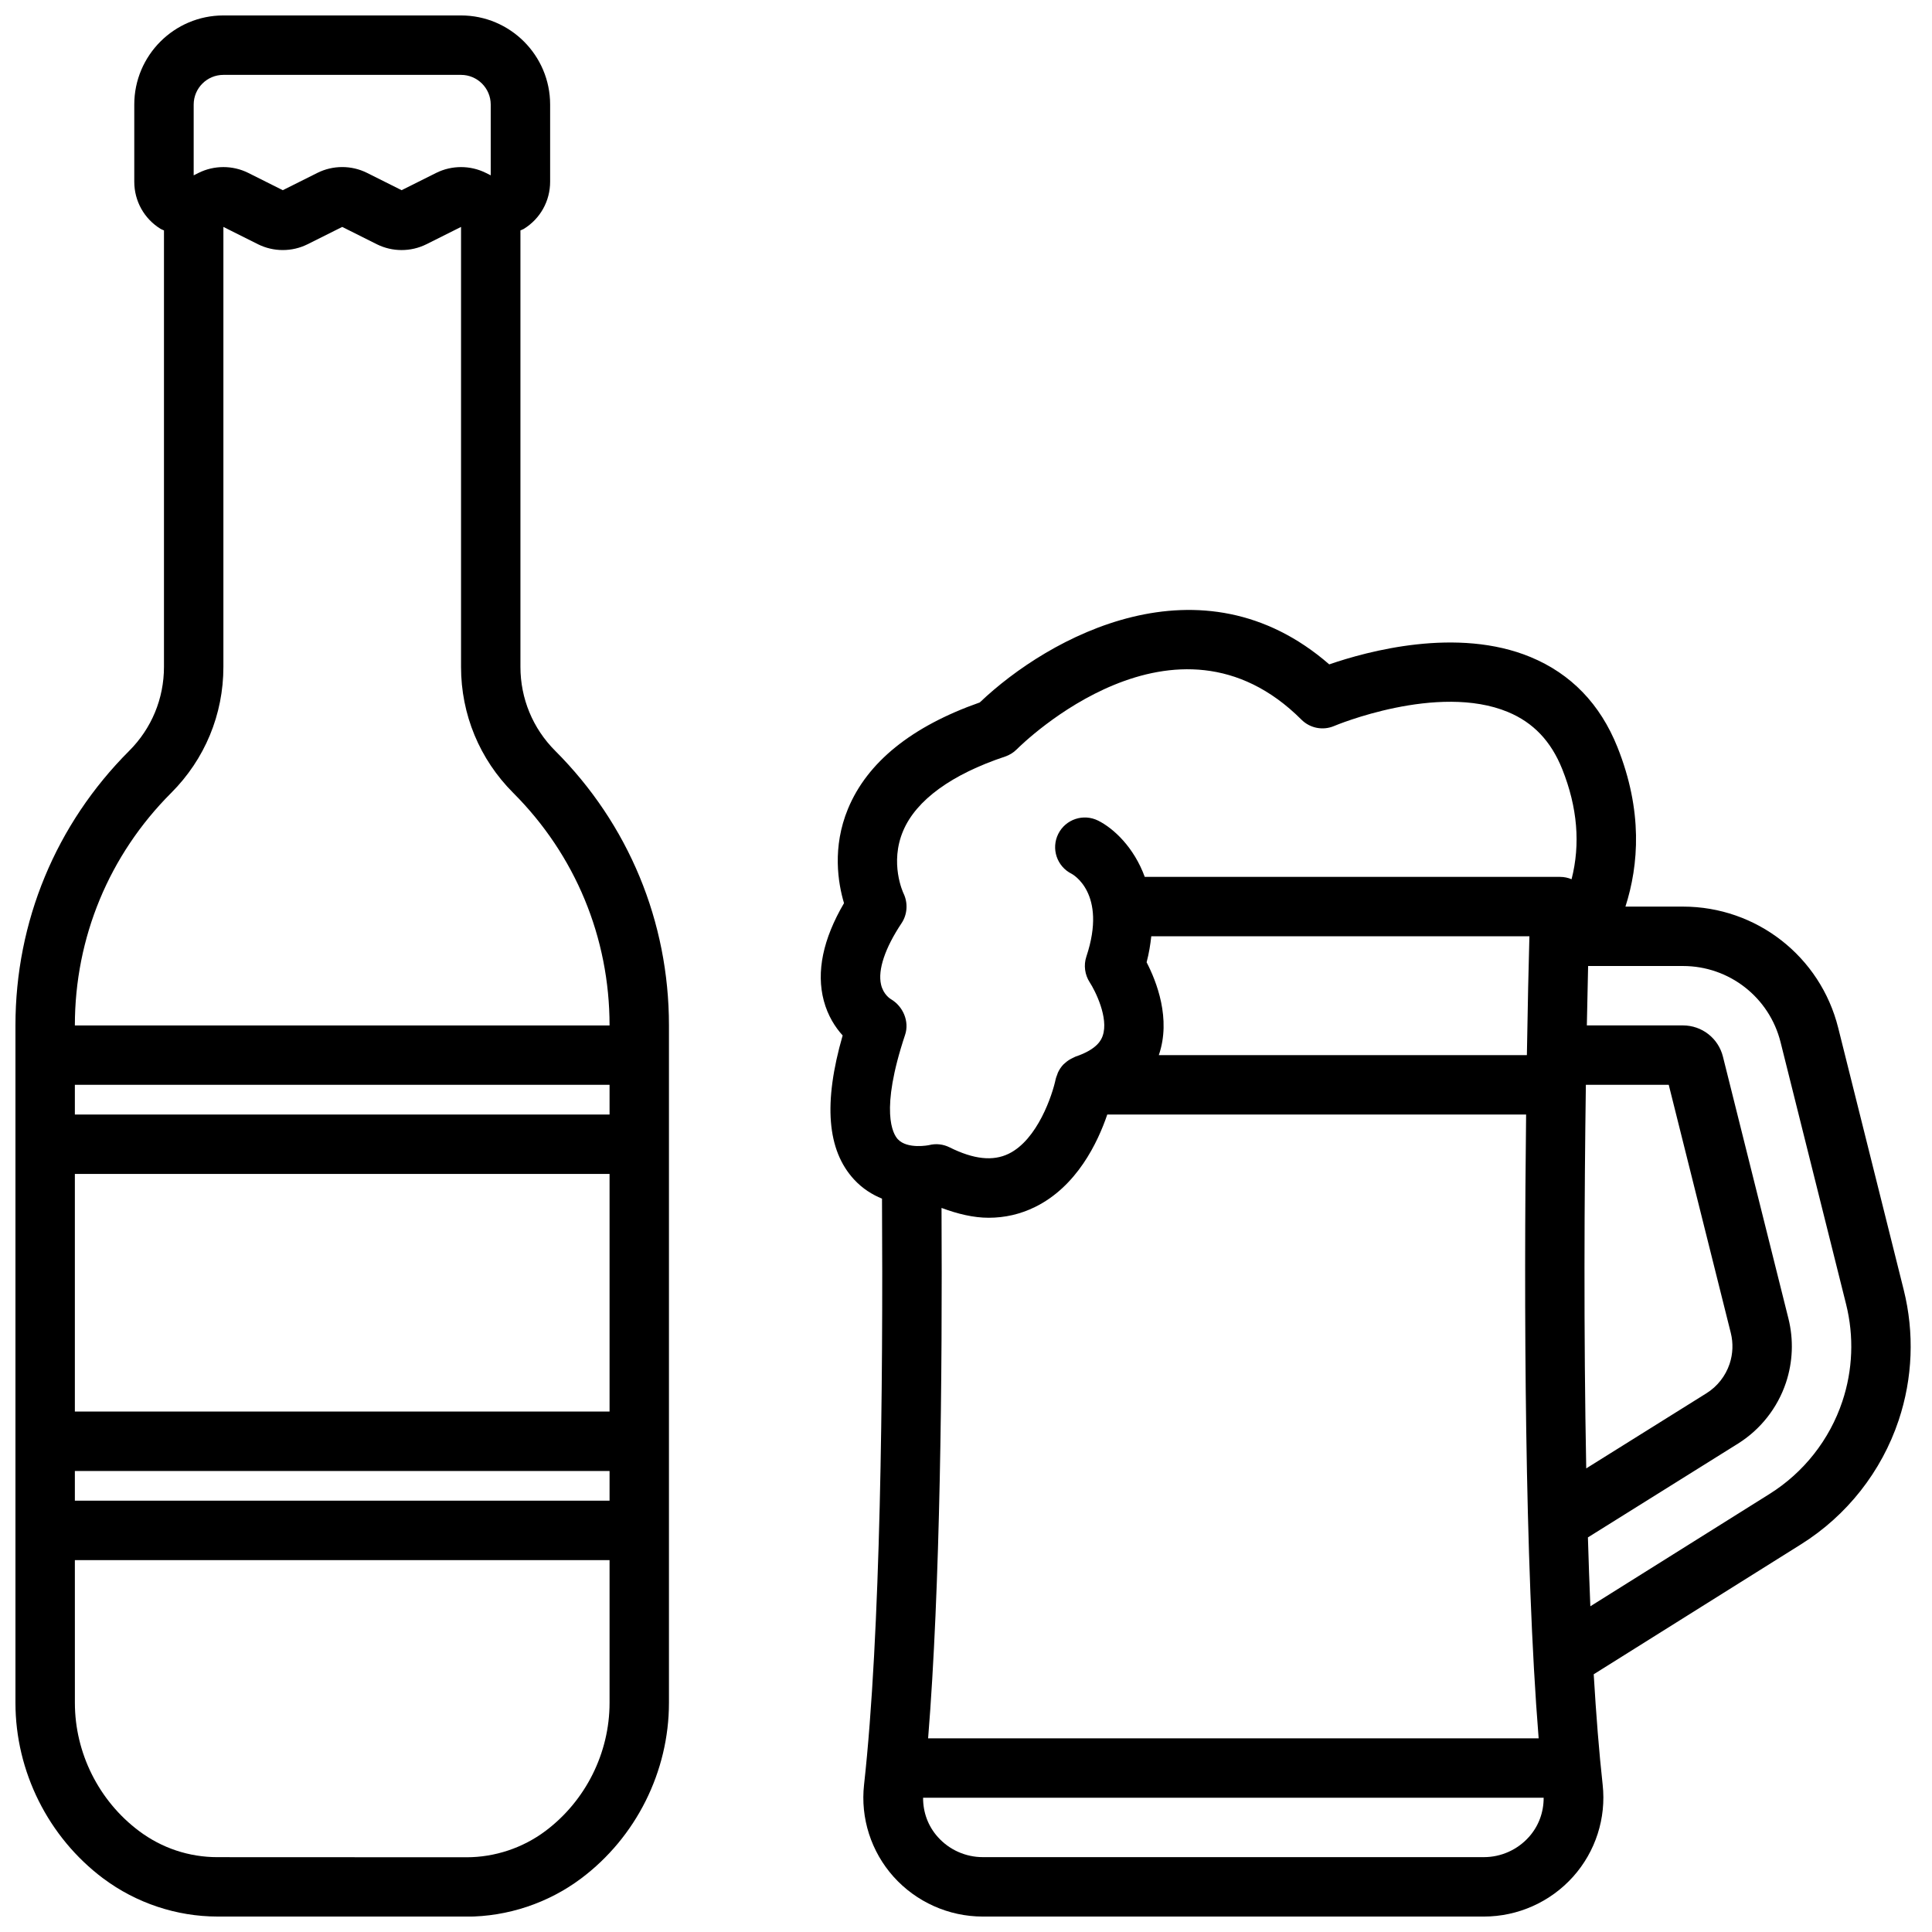
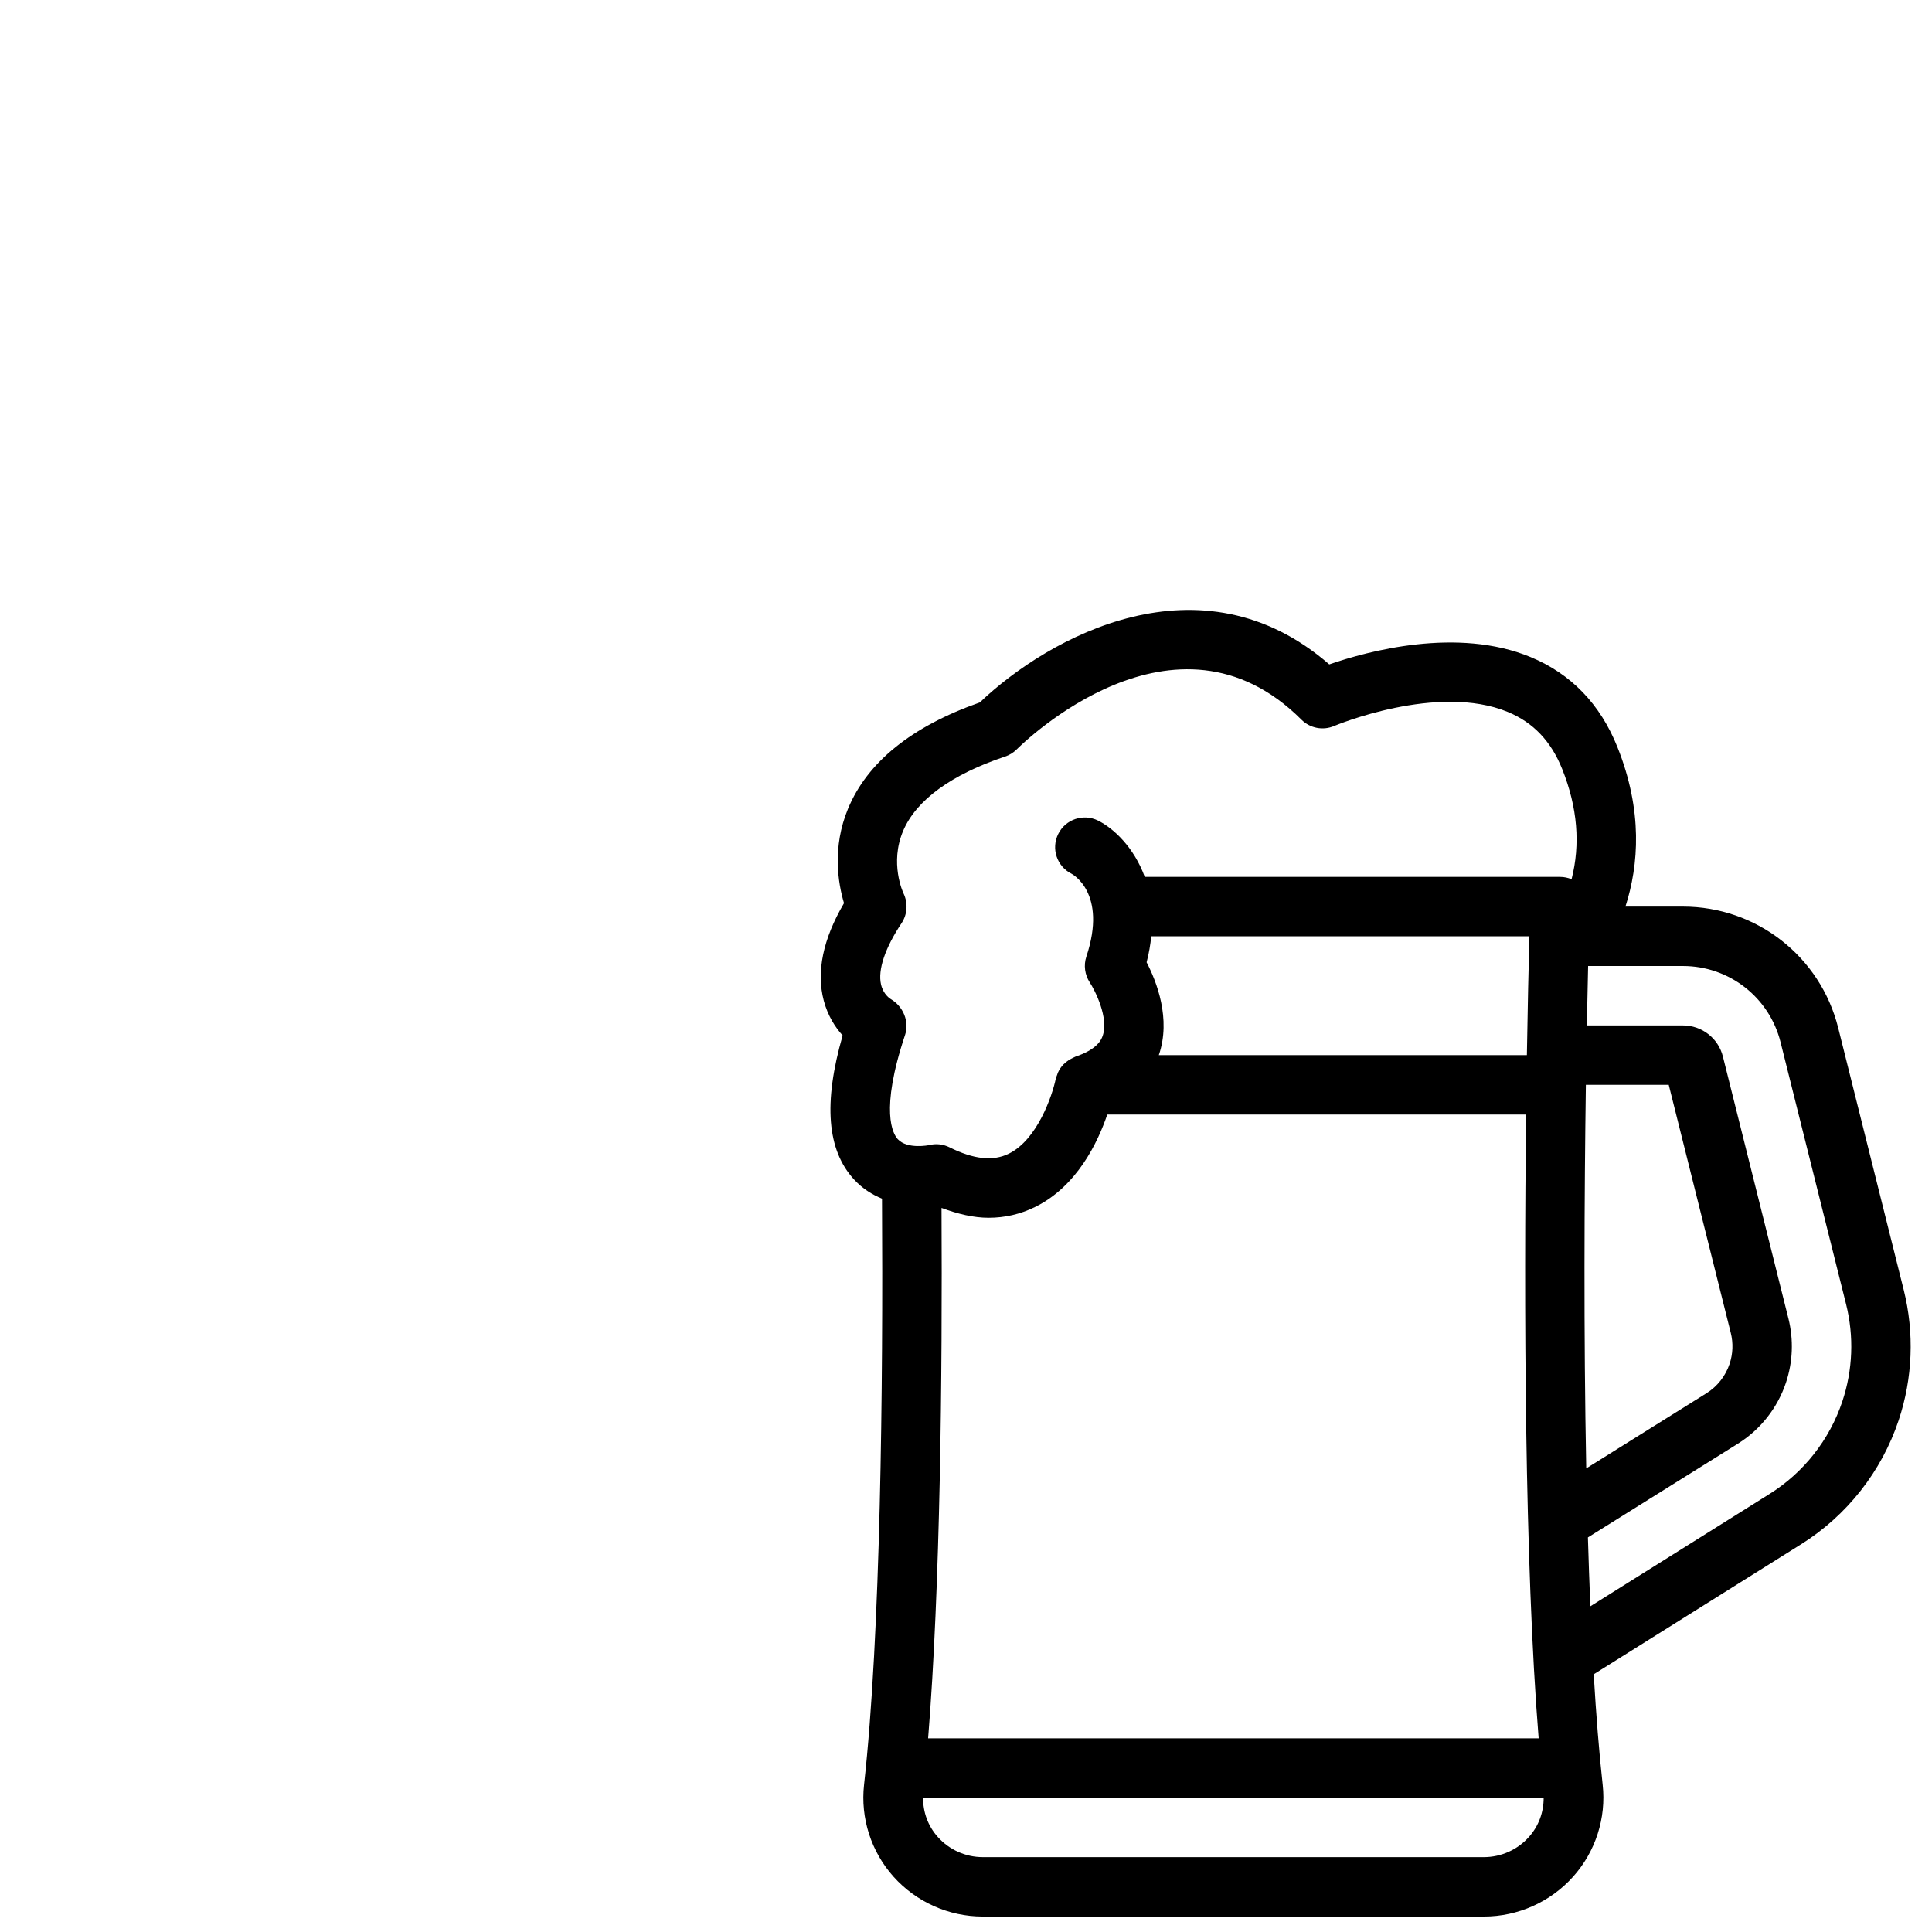
<svg xmlns="http://www.w3.org/2000/svg" width="800px" height="800px" version="1.1" viewBox="144 144 512 512">
  <defs>
    <clipPath id="b">
      <path d="m361 305h290v346.9h-290z" />
    </clipPath>
    <clipPath id="a">
-       <path d="m148.09 148.09h173.91v503.81h-173.91z" />
-     </clipPath>
+       </clipPath>
  </defs>
  <g>
    <g clip-path="url(#b)">
      <path d="m362.31 409.19c1.078 4.039 3.047 7.059 5 9.211-5.156 17.902-4.144 30.43 3.051 38.203 2.254 2.43 4.805 3.996 7.379 5.047 0.297 50.066-0.336 115.45-4.758 155.33-0.984 8.828 1.863 17.711 7.816 24.363 6.016 6.711 14.633 10.562 23.641 10.562h132.81c9.012 0 17.633-3.852 23.645-10.57 5.953-6.648 8.805-15.531 7.828-24.371-0.957-8.633-1.734-18.539-2.371-29.266l54.926-34.434c12.164-7.609 21.359-19.293 25.895-32.895 3.723-11.172 4.188-23.125 1.328-34.57l-17.359-69.422c-4.727-18.91-21.645-32.121-41.141-32.121h-15.242c3.543-11.055 4.633-25.371-2.129-42.285-4.555-11.387-12.297-19.406-23.008-23.844-19.41-8.051-43.223-1.559-53.355 1.938-33.957-29.52-74.297-7.375-92.617 10.086-18.059 6.352-29.801 15.824-34.918 28.172-4.231 10.215-2.648 19.695-1.059 25.02-5.582 9.527-7.383 18.211-5.359 25.848zm85.555-10.184c0.641-2.422 0.996-4.688 1.234-6.879h100.21c-0.211 7.516-0.457 18.383-0.668 31.418 0 0.023-0.016 0.047-0.016 0.07h-97.531c0.004-0.016 0.016-0.031 0.02-0.047 3.281-9.562-0.609-19.461-3.254-24.562zm138.37 32.484 16.445 65.754c0.672 2.715 0.566 5.543-0.316 8.188-1.078 3.227-3.25 5.992-6.121 7.789l-31.875 19.918c-0.691-35.715-0.504-72.957-0.098-101.65zm-148.8 7.871h111c-0.586 49.273-0.43 118.82 3.324 165.31h-161.8c3.242-39.938 3.789-95.91 3.555-140.56 4.312 1.609 8.508 2.606 12.484 2.606 4.301 0 8.395-0.941 12.258-2.832 11.125-5.441 16.672-17.137 19.184-24.527zm111.73 191.47c-3.031 3.387-7.371 5.328-11.914 5.328h-132.81c-4.539 0-8.875-1.941-11.902-5.324-2.625-2.93-3.93-6.586-3.914-10.422h164.46c0.008 3.832-1.297 7.488-3.922 10.418zm66.707-210.63 17.359 69.418c2.129 8.531 1.789 17.445-0.992 25.773-3.383 10.145-10.234 18.855-19.316 24.535l-47.465 29.754c-0.25-5.941-0.461-12.043-0.645-18.254l39.781-24.859c5.965-3.734 10.477-9.473 12.707-16.16 1.824-5.484 2.051-11.355 0.652-16.977l-17.355-69.402c-1.211-4.879-5.57-8.285-10.598-8.285h-25.469c0.109-5.894 0.223-11.164 0.336-15.742h25.137c12.258 0 22.898 8.305 25.867 20.199zm-232.41-39.395c-0.156-0.328-3.754-8.094-0.105-16.652 3.465-8.129 12.805-14.926 27.008-19.66 1.156-0.387 2.211-1.039 3.074-1.902 1.699-1.703 42.031-41.281 75.461-7.871 2.273 2.273 5.703 2.934 8.656 1.676 0.273-0.121 27.402-11.469 46.07-3.707 6.719 2.793 11.422 7.746 14.379 15.133 4.066 10.168 4.844 19.934 2.477 29.184-0.949-0.402-1.98-0.621-3.039-0.621h-110.07c-2.875-7.859-8.254-12.863-12.359-14.914-3.906-1.941-8.621-0.363-10.562 3.519-1.945 3.891-0.367 8.617 3.519 10.562 0.098 0.047 9.57 5.012 3.926 21.957-0.762 2.281-0.414 4.816 0.898 6.832 1.414 2.16 5.078 9.406 3.43 14.148-0.309 0.871-1.234 3.535-7.223 5.531-0.125 0.043-0.227 0.121-0.348 0.168-0.207 0.082-0.383 0.188-0.578 0.285-0.664 0.324-1.262 0.727-1.801 1.215-0.152 0.141-0.316 0.25-0.461 0.402-0.598 0.629-1.086 1.352-1.449 2.148-0.09 0.191-0.133 0.395-0.207 0.594-0.133 0.359-0.301 0.703-0.379 1.086-0.879 4.262-4.836 16.133-12.48 19.84-4.18 2.035-9.293 1.469-15.645-1.699-1.684-0.84-3.606-1.062-5.43-0.598-0.043 0.023-5.769 1.172-8.297-1.562-1.262-1.355-4.836-7.363 1.934-27.668 1.176-3.527-0.539-7.543-3.738-9.426-0.207-0.121-2.035-1.258-2.641-3.902-0.891-3.883 1.051-9.664 5.461-16.285 1.527-2.297 1.707-5.312 0.52-7.812z" />
    </g>
    <g clip-path="url(#a)">
-       <path d="m171.37 641.81c8.684 6.508 19.43 10.094 30.266 10.094l65.957 0.027h0.062c10.871 0 21.648-3.594 30.355-10.125 14.566-10.926 23.27-28.332 23.27-46.547v-179.52c0-27.484-10.703-53.324-30.141-72.758-5.945-5.945-9.219-13.855-9.219-22.266v-115.65c0.293-0.156 0.613-0.234 0.898-0.41 4.367-2.699 6.973-7.379 6.973-12.508v-20.438c0-13.023-10.594-23.617-23.617-23.617h-62.973c-13.023 0-23.617 10.594-23.617 23.617v20.438c0 5.133 2.606 9.809 6.973 12.508 0.285 0.176 0.605 0.25 0.898 0.406v115.66c0 8.41-3.273 16.32-9.223 22.266-19.434 19.434-30.137 45.273-30.137 72.758v179.52c0 18.215 8.703 35.621 23.273 46.551zm134.17-123.73h-141.7v-62.977h141.7zm0-78.719h-141.7v-7.871h141.7zm-141.7 94.465h141.7v7.871h-141.7zm31.488-362.11c0-4.34 3.531-7.871 7.871-7.871h62.977c4.34 0 7.871 3.531 7.871 7.871v18.75l-1.305-0.652c-4.113-2.043-9.023-2.047-13.145 0.008l-9.164 4.582-9.176-4.594c-2.055-1.023-4.309-1.539-6.566-1.539-2.262 0-4.519 0.516-6.582 1.547l-9.164 4.586-9.176-4.594c-4.113-2.039-9.02-2.047-13.148 0.008l-1.293 0.648zm-5.961 182.41c8.922-8.922 13.836-20.781 13.836-33.398v-116.59l9.176 4.594c4.121 2.051 9.031 2.051 13.145-0.008l9.168-4.586 9.176 4.594c2.055 1.023 4.309 1.539 6.566 1.539 2.262 0 4.519-0.516 6.582-1.547l9.164-4.586v116.59c0 12.617 4.914 24.477 13.832 33.398 16.457 16.461 25.527 38.348 25.527 61.625h-141.7c0-23.277 9.07-45.164 25.527-61.625zm-25.527 203.32h141.7v37.82c0 13.289-6.348 25.98-16.977 33.957-5.996 4.496-13.418 6.973-20.906 6.973h-0.043l-65.973-0.027c-7.559 0-14.758-2.402-20.816-6.945-10.633-7.977-16.98-20.668-16.98-33.957z" />
-     </g>
+       </g>
  </g>
</svg>